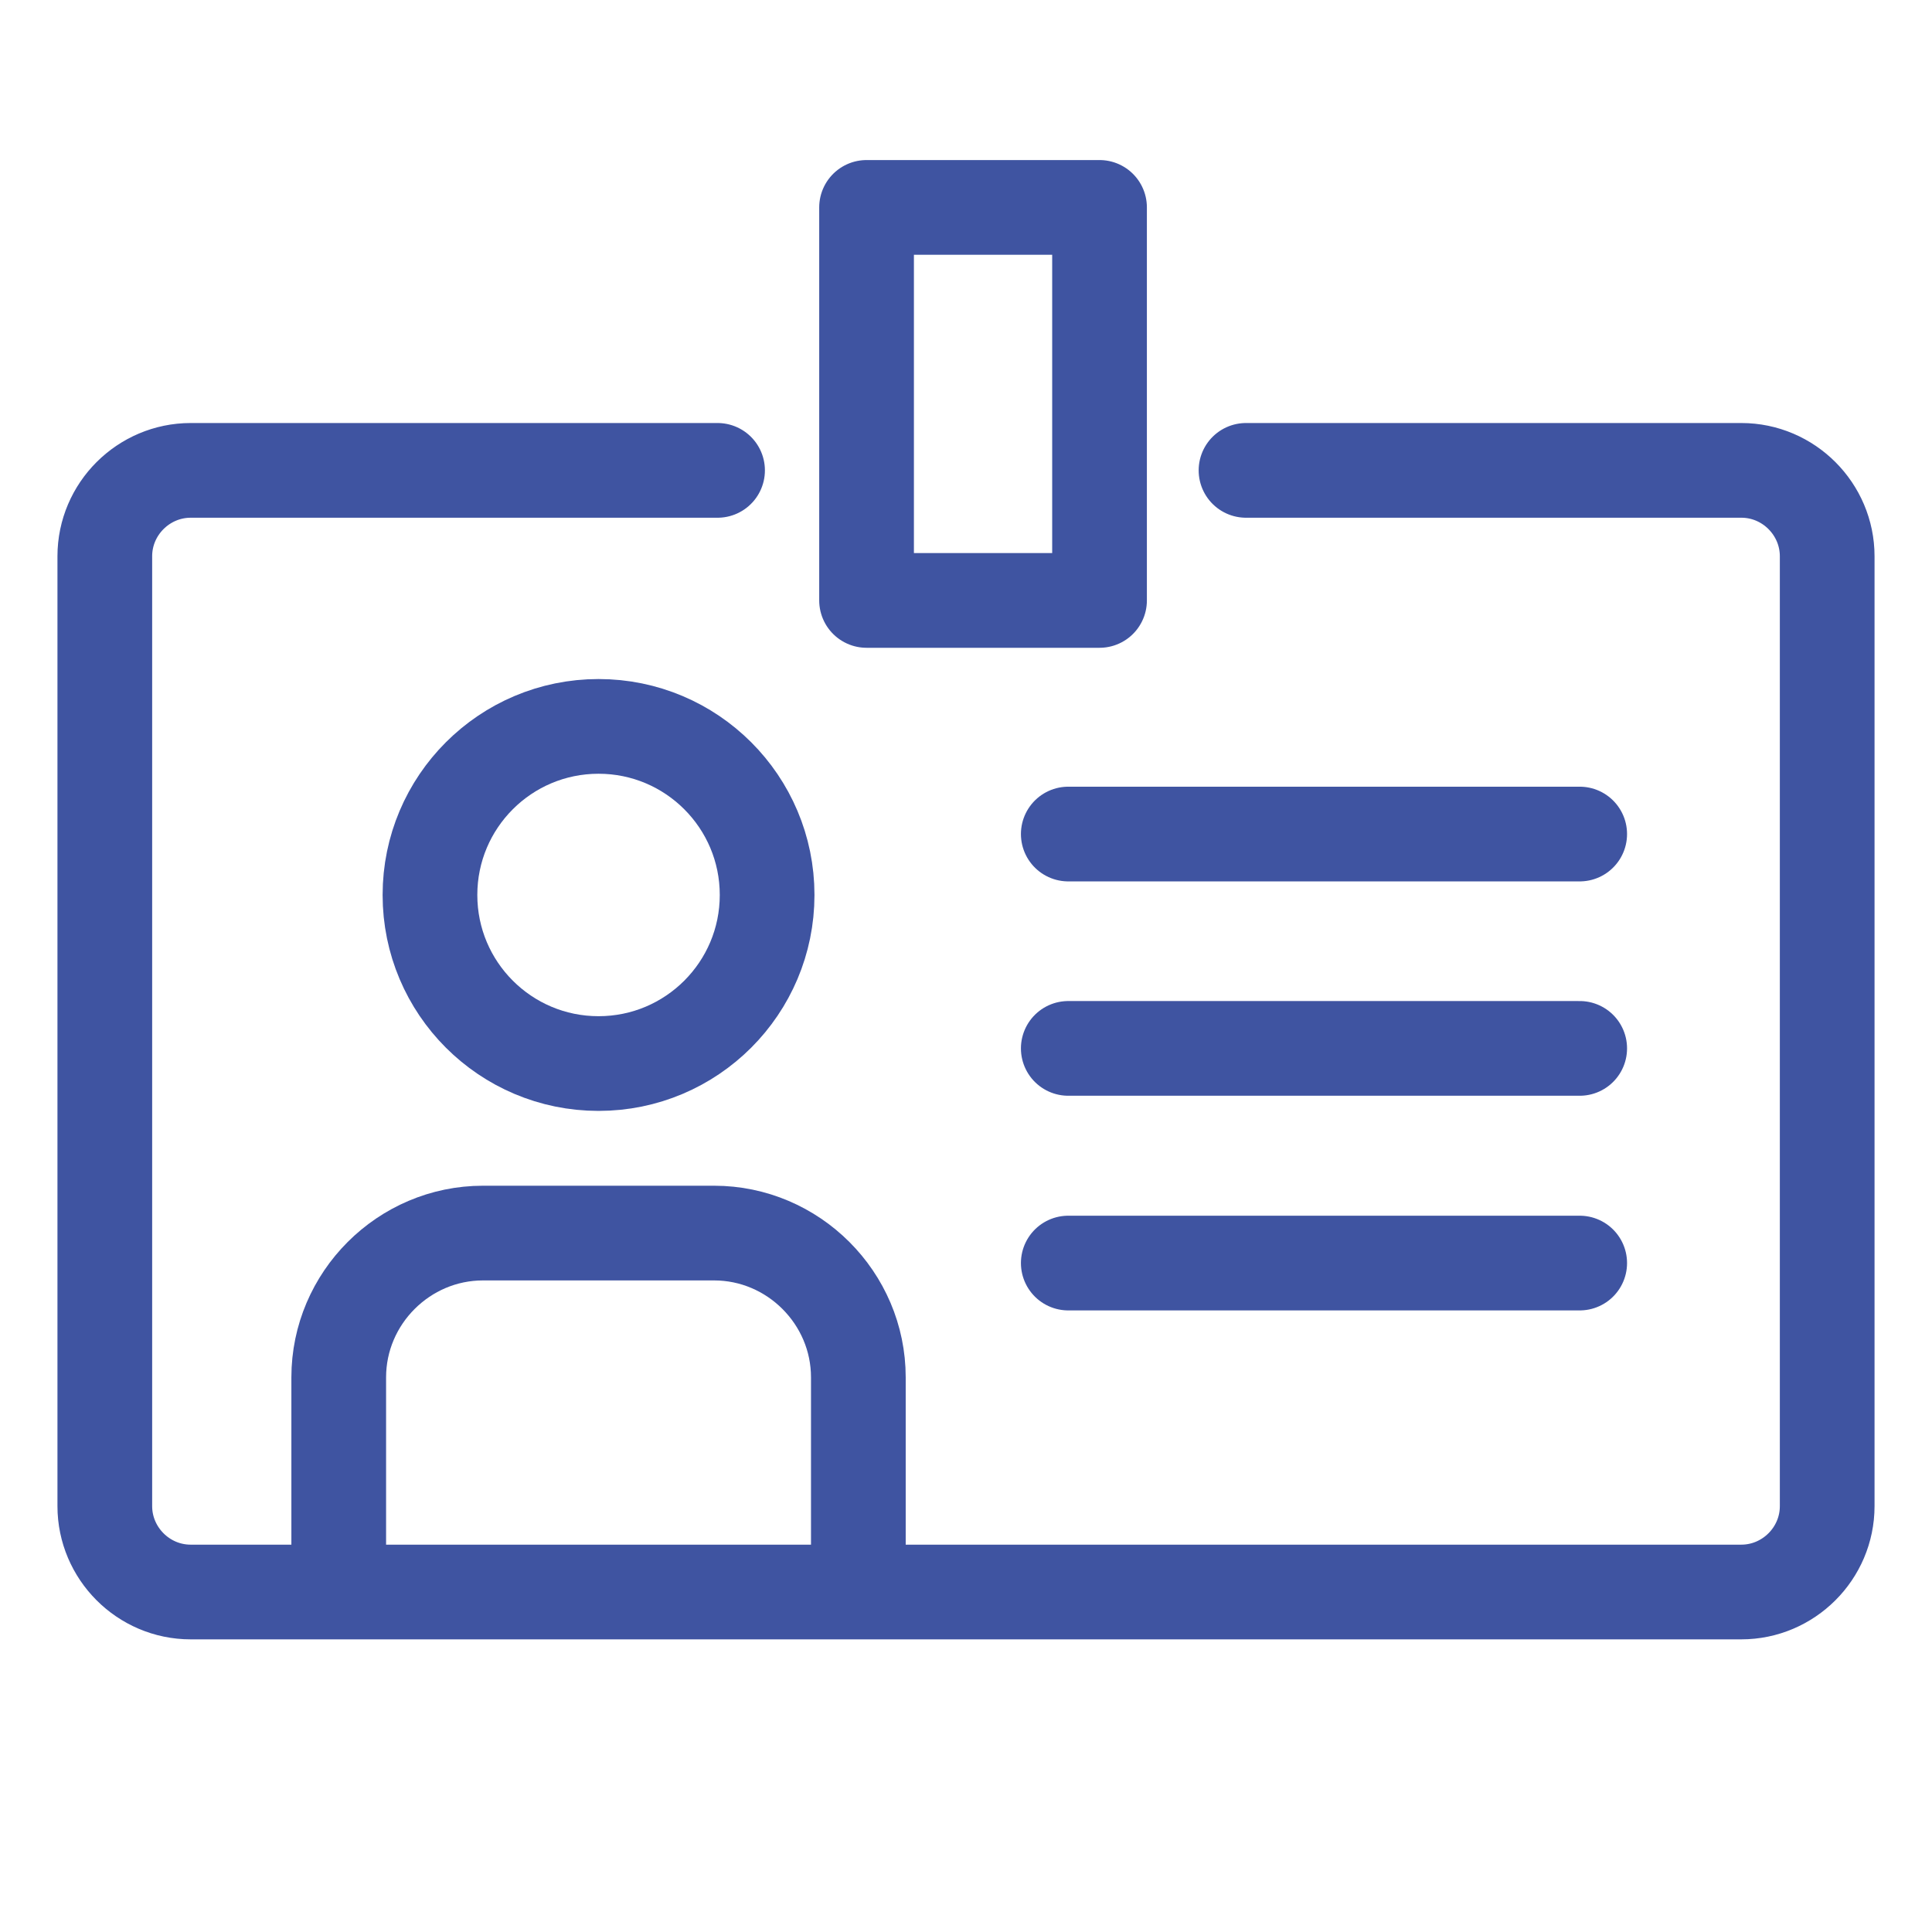
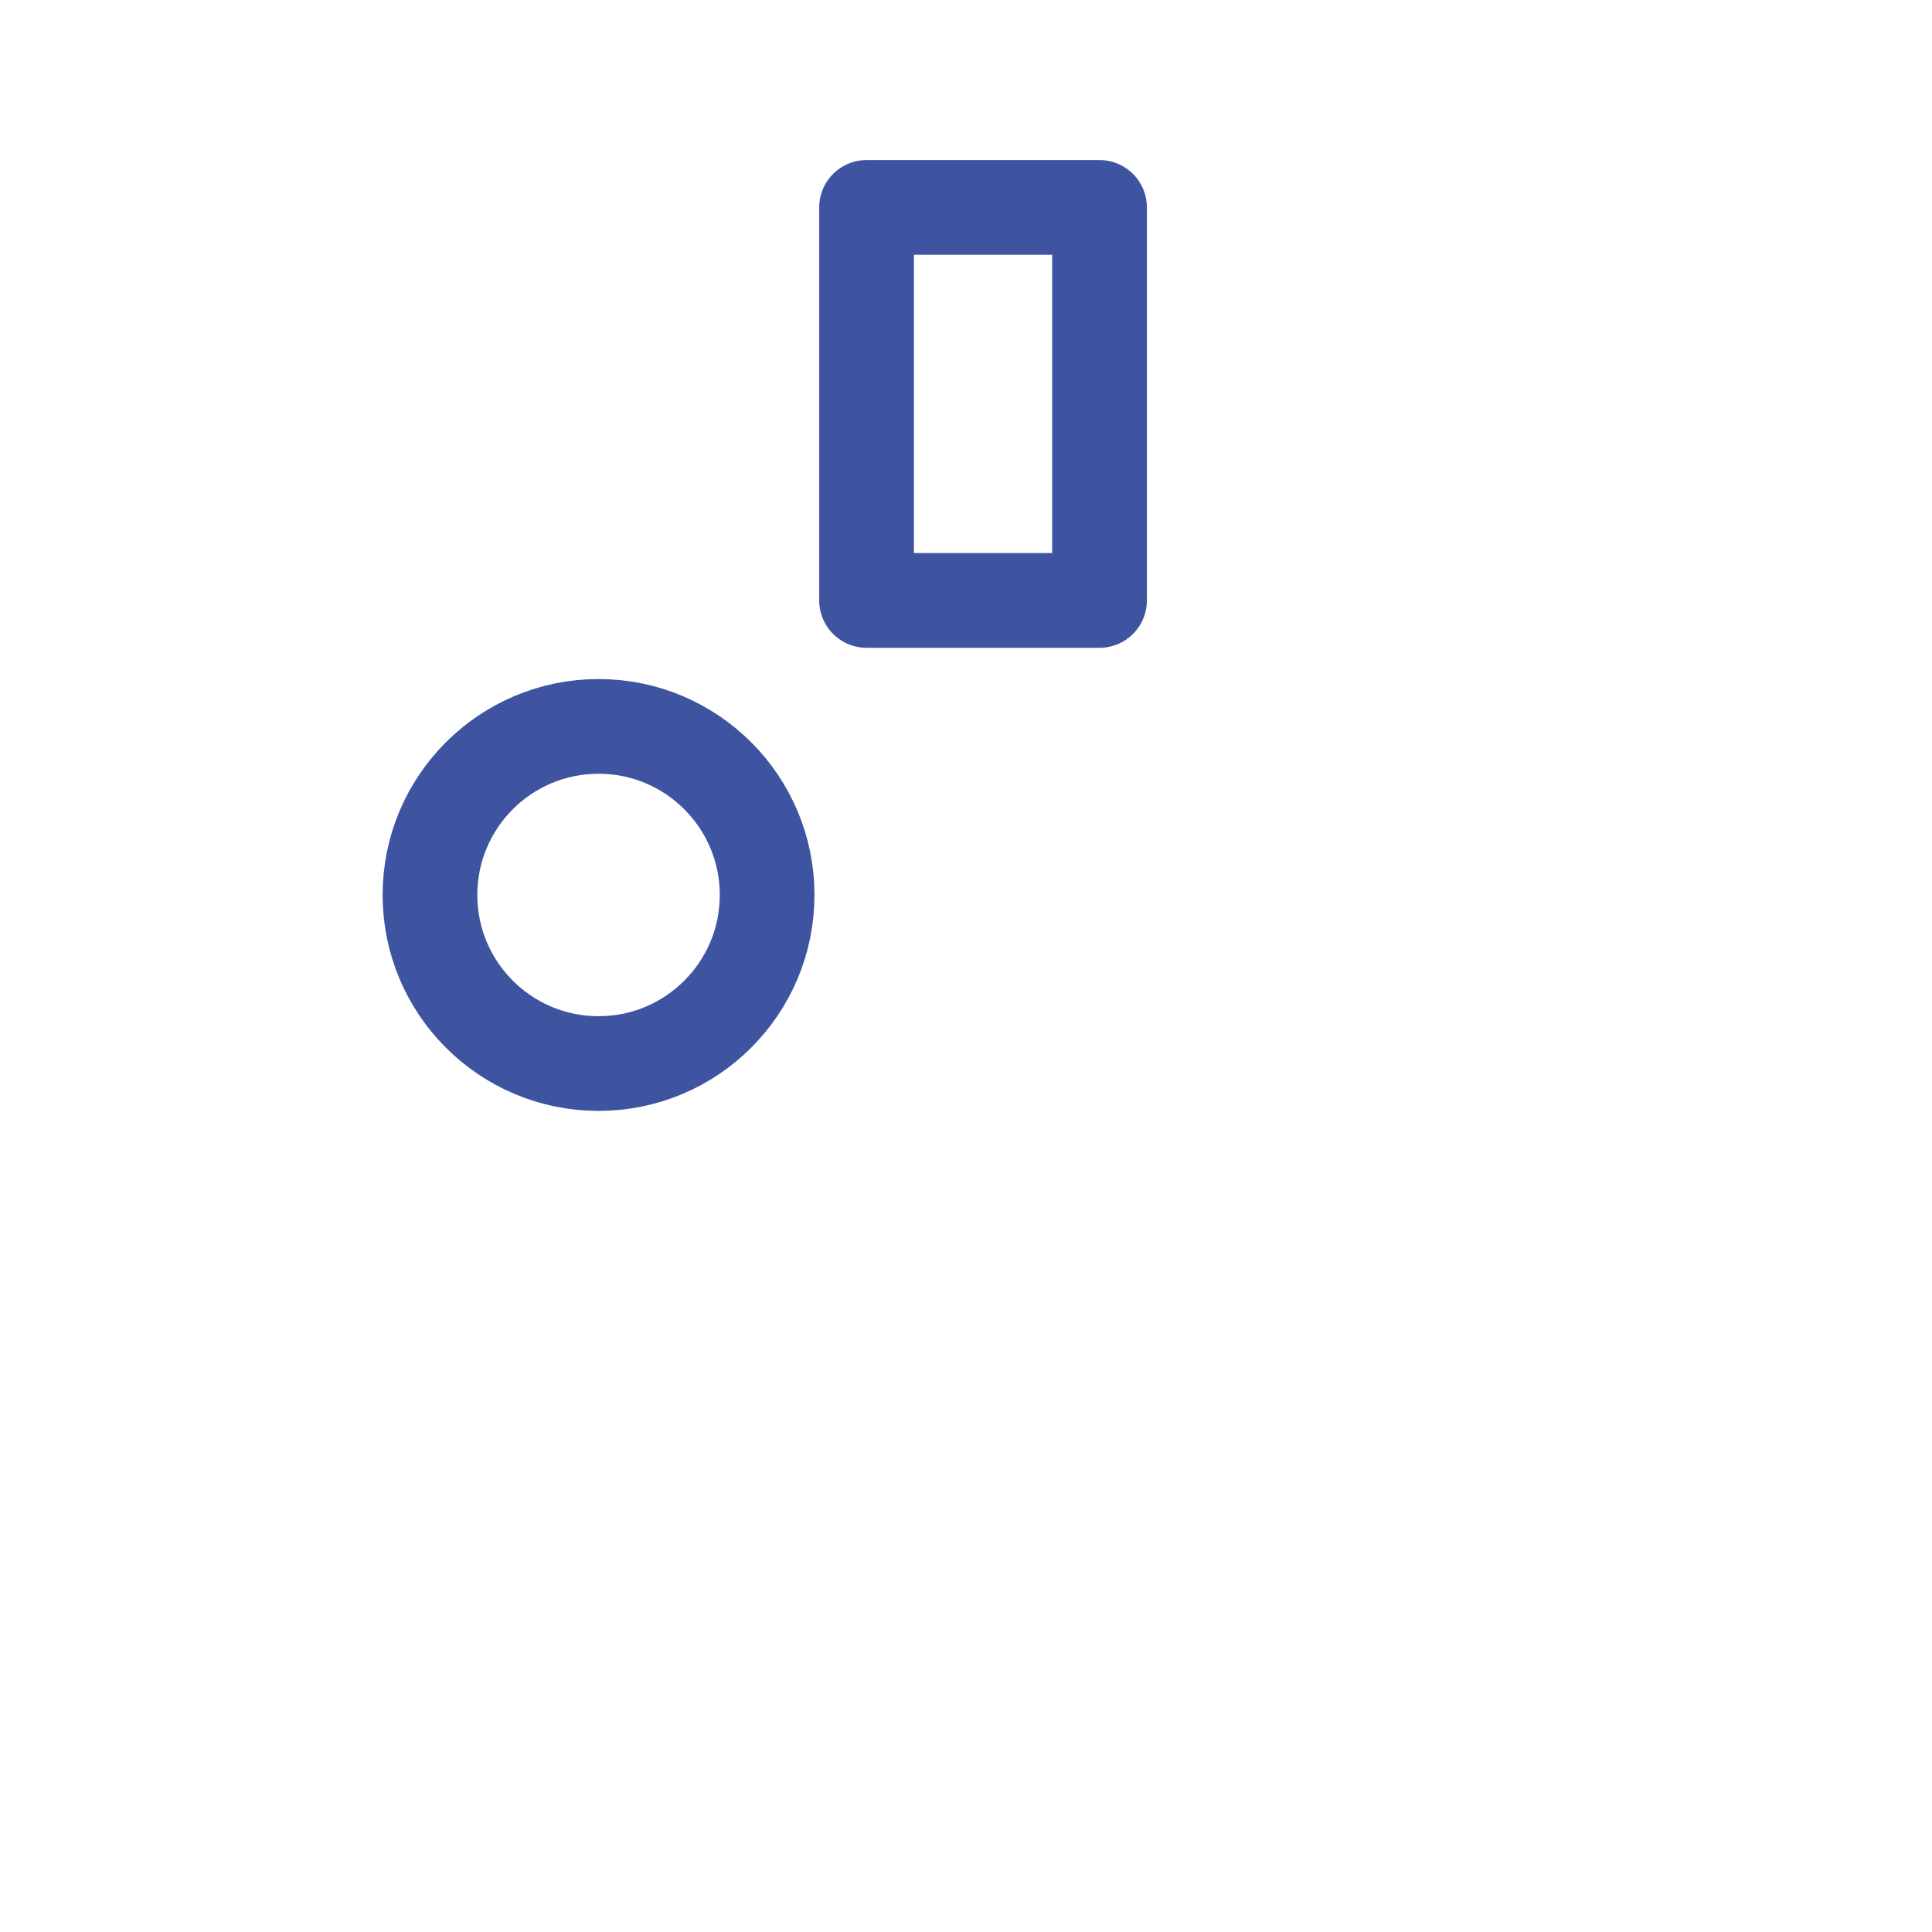
<svg xmlns="http://www.w3.org/2000/svg" id="Blue" viewBox="0 0 61.2 61.2">
  <defs>
    <style>.cls-1,.cls-2{stroke-miterlimit:10;}.cls-1,.cls-2,.cls-3{fill:none;stroke:#3f54a1;stroke-width:3px;}.cls-1,.cls-3{stroke-linecap:round;}.cls-3{stroke-linejoin:round;}</style>
  </defs>
-   <path class="cls-3" d="m10.73,50.28v-6.65c0-2.51,2.06-4.57,4.57-4.57h7.32c2.51,0,4.57,2.06,4.57,4.57v6.65" />
-   <path class="cls-3" d="m39.47,14.9h15.69c1.5,0,2.72,1.23,2.72,2.72v30.09c0,1.5-1.23,2.72-2.72,2.72H6.04c-1.5,0-2.72-1.23-2.72-2.72v-30.09c0-1.5,1.23-2.72,2.72-2.72h16.69" />
  <rect class="cls-3" x="27.45" y="6.57" width="7.38" height="12.45" />
-   <line class="cls-1" x1="33.84" y1="26.42" x2="50.04" y2="26.42" />
-   <line class="cls-1" x1="33.84" y1="33.21" x2="50.04" y2="33.21" />
-   <line class="cls-1" x1="33.84" y1="40.01" x2="50.04" y2="40.01" />
  <circle class="cls-2" cx="18.96" cy="28.35" r="5.34" />
</svg>